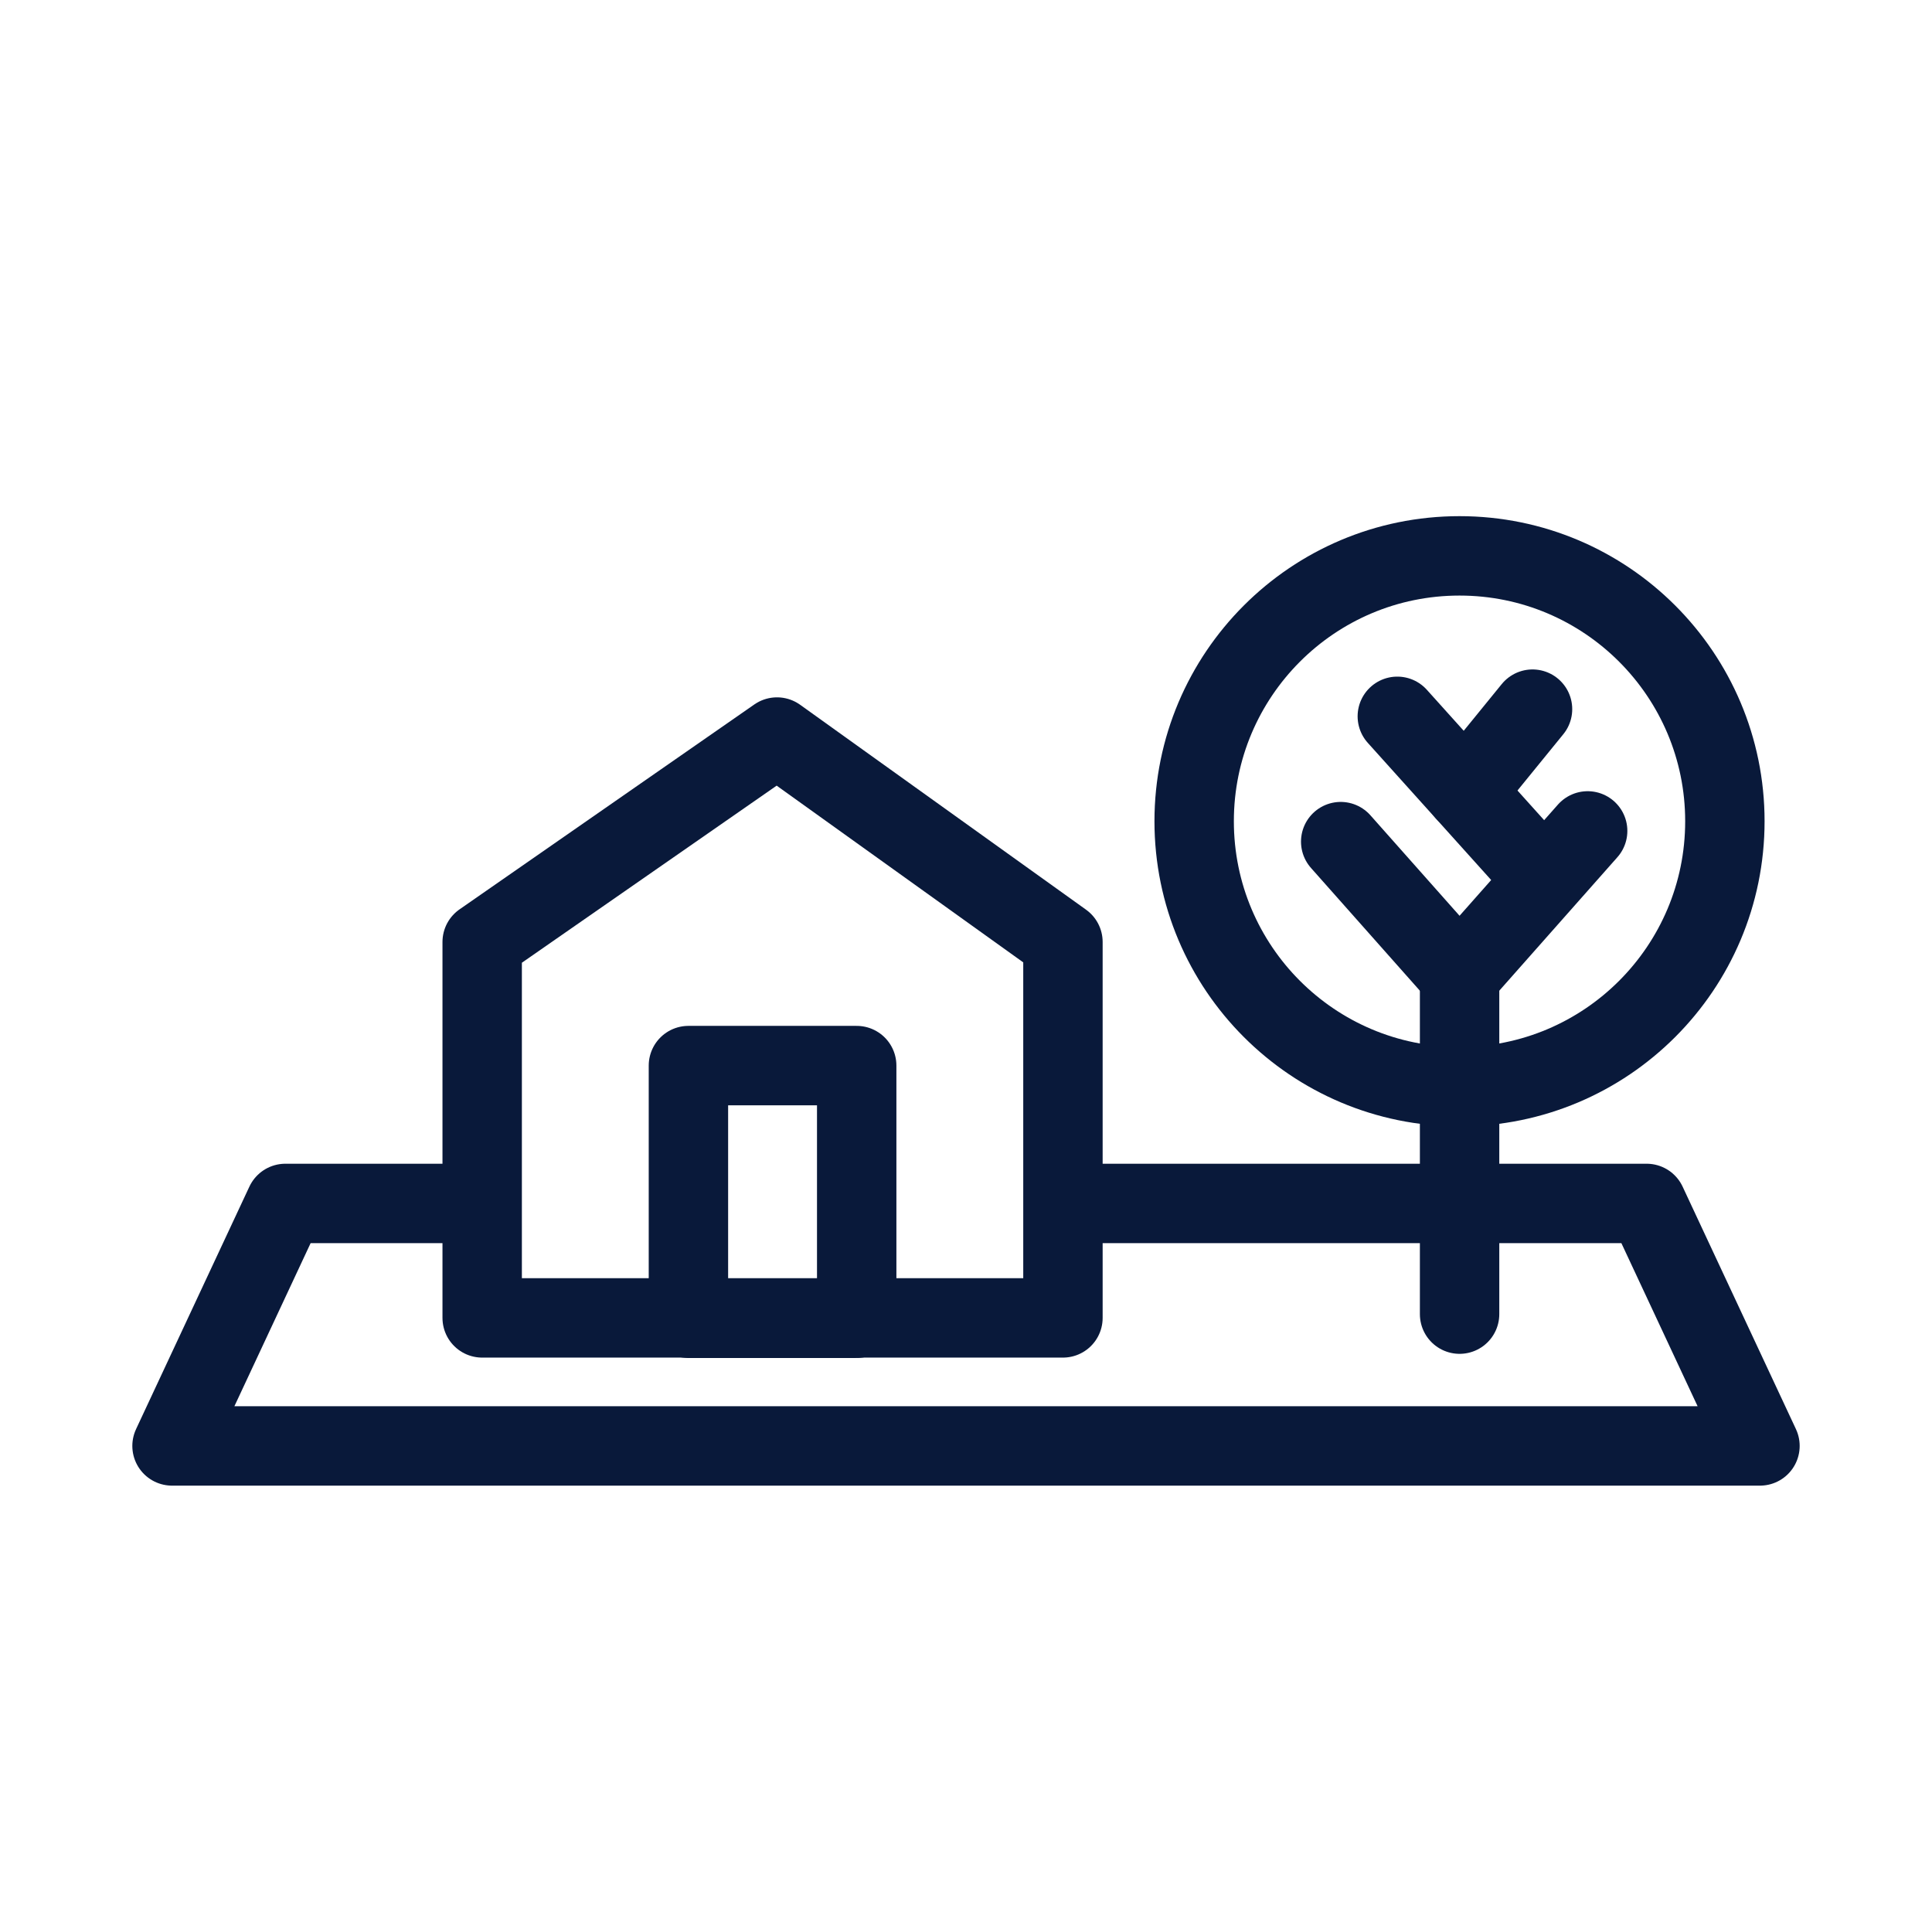
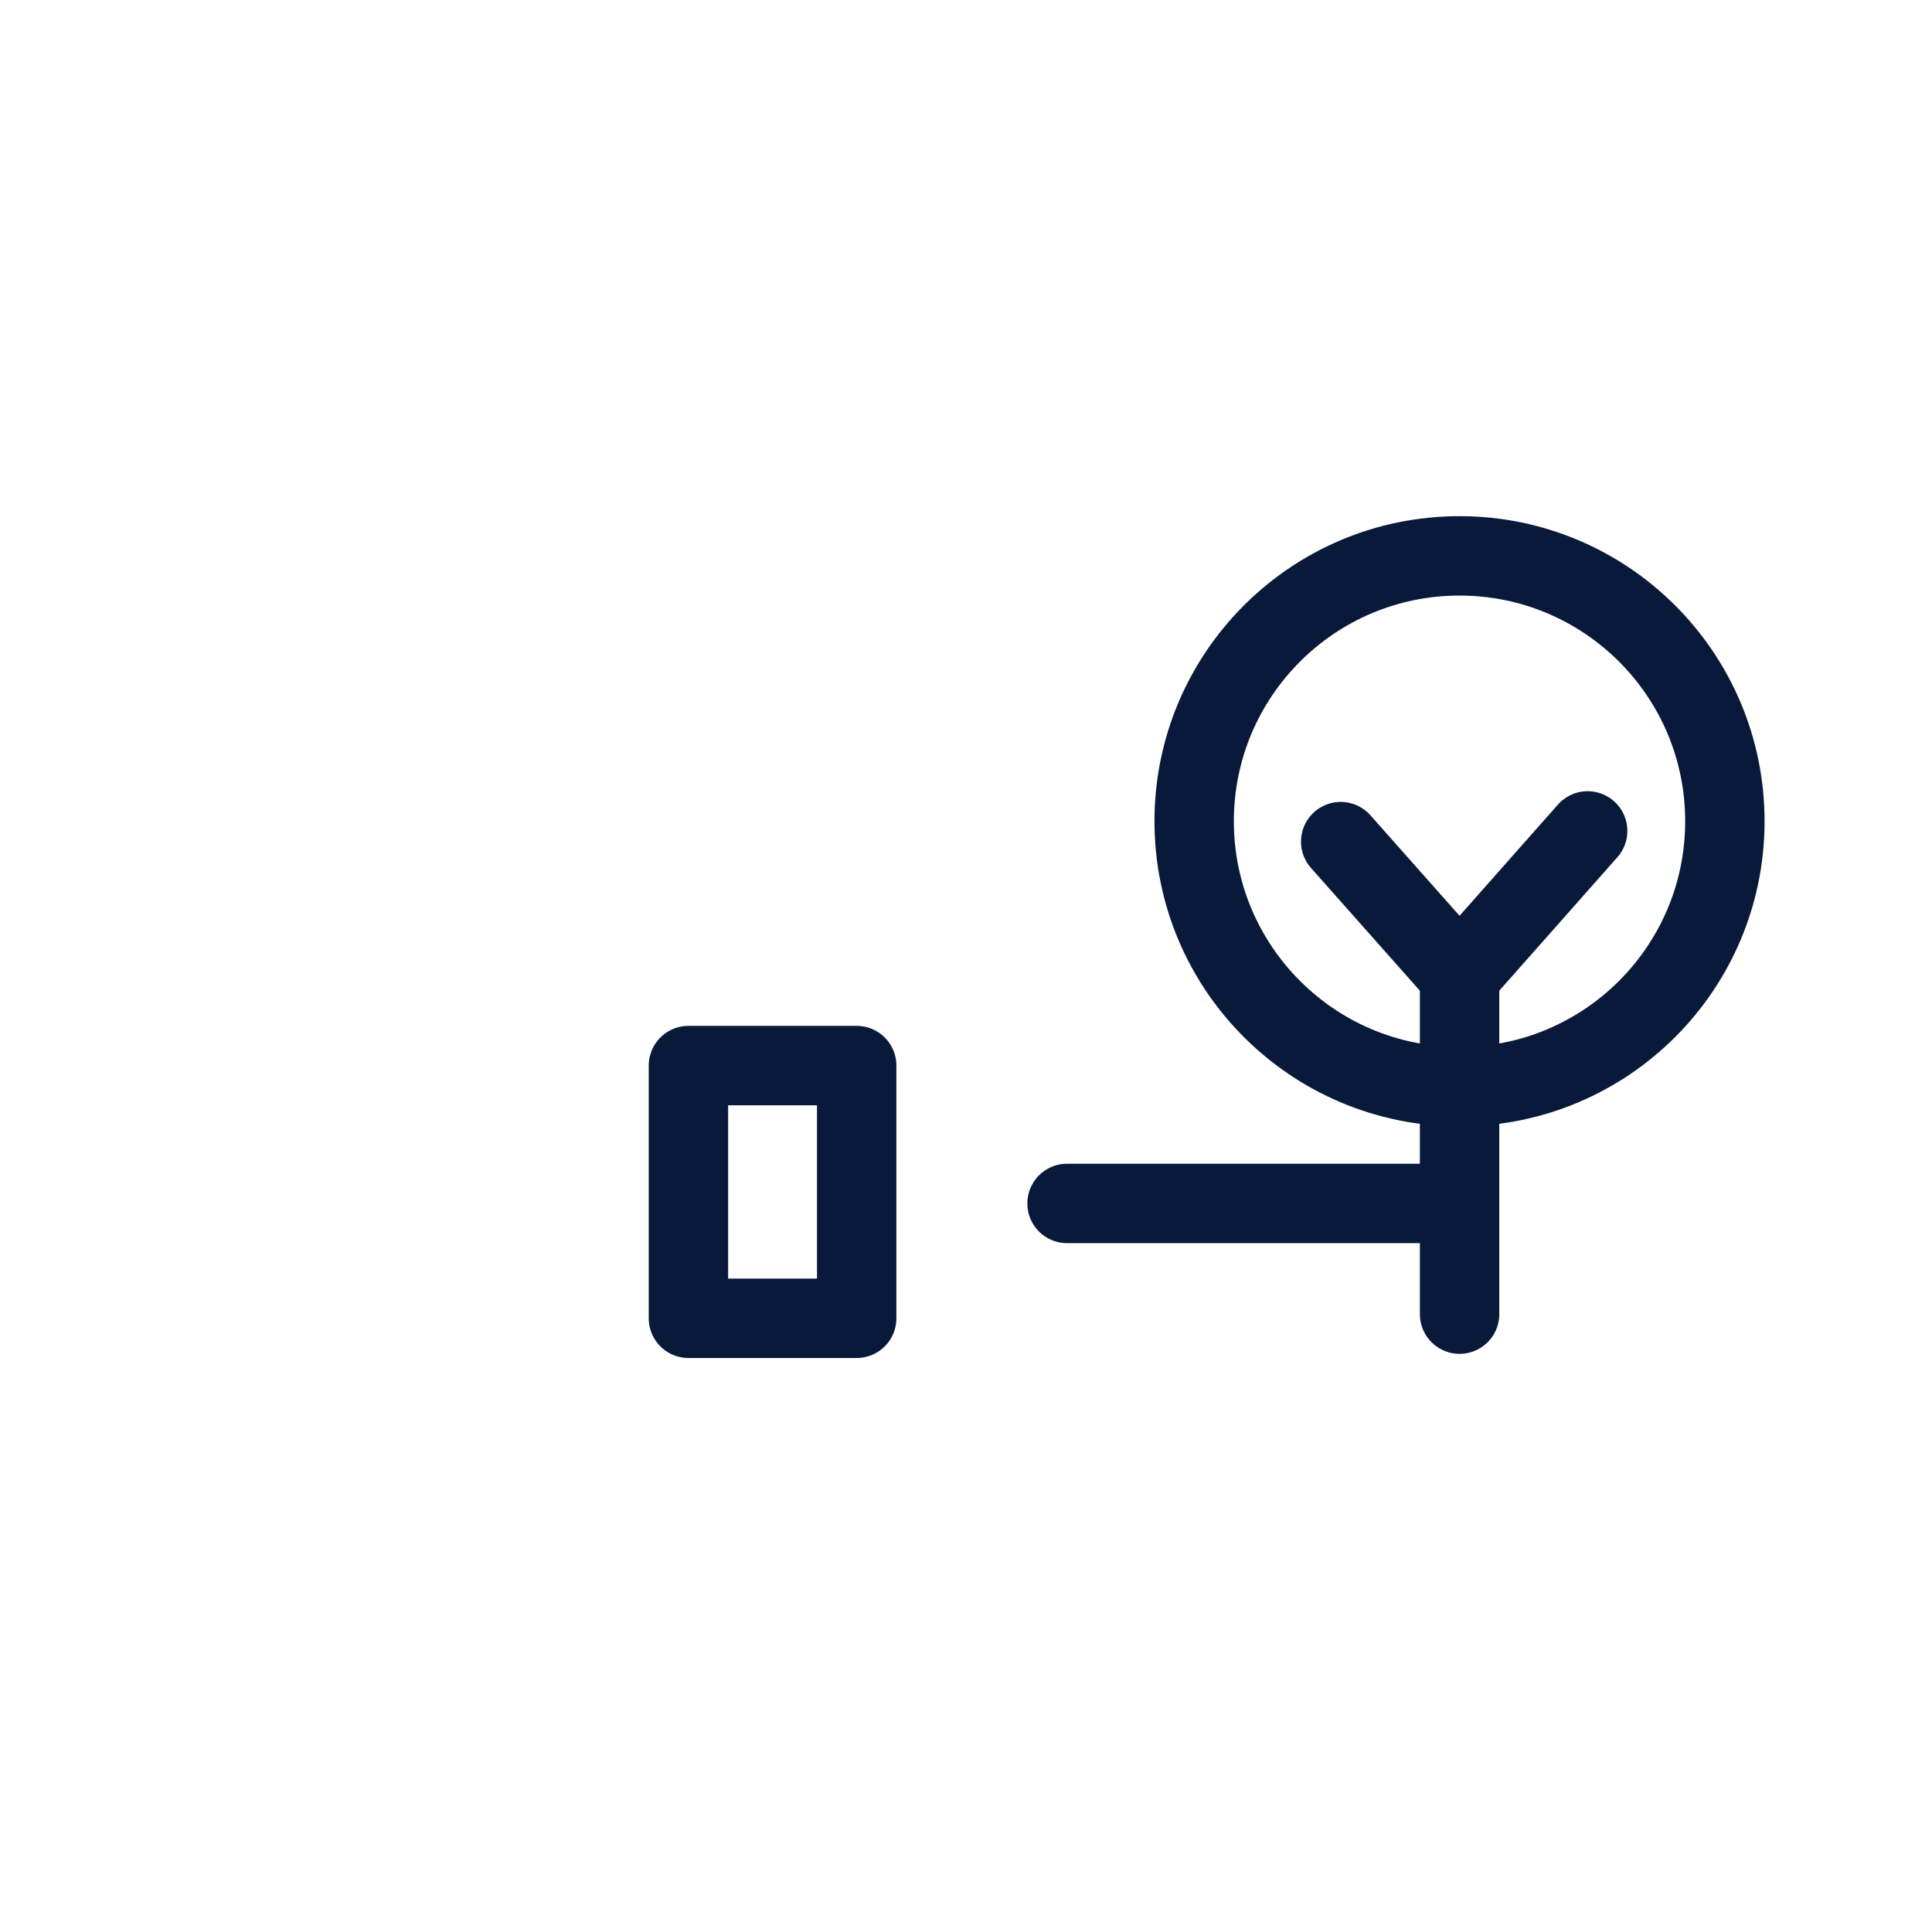
<svg xmlns="http://www.w3.org/2000/svg" width="73" height="72" viewBox="0 0 73 72" fill="none">
-   <path d="M18.219 35.587L29.359 27.845L40.163 35.587V49.789H18.219V35.587Z" stroke="#09193A" stroke-width="3" stroke-linecap="round" stroke-linejoin="round" />
  <path d="M32.37 40.257H26.012V49.804H32.37V40.257Z" stroke="#09193A" stroke-width="3" stroke-linecap="round" stroke-linejoin="round" />
-   <path d="M55.144 45.465H62.218L66.5 54.626H6.5L10.782 45.465H17.079" stroke="#09193A" stroke-width="3" stroke-linecap="round" stroke-linejoin="round" />
  <path d="M55.15 36.859V49.647" stroke="#09193A" stroke-width="3" stroke-linecap="round" stroke-linejoin="round" />
  <path d="M59.989 31.391L55.15 36.859" stroke="#09193A" stroke-width="3" stroke-linecap="round" stroke-linejoin="round" />
-   <path d="M57.906 26.791L55.365 29.912" stroke="#09193A" stroke-width="3" stroke-linecap="round" stroke-linejoin="round" />
  <path d="M50.658 31.796L55.15 36.859" stroke="#09193A" stroke-width="3" stroke-linecap="round" stroke-linejoin="round" />
-   <path d="M52.797 27.062L57.492 32.28" stroke="#09193A" stroke-width="3" stroke-linecap="round" stroke-linejoin="round" />
  <path d="M55.147 41.053C60.685 41.053 65.174 36.564 65.174 31.026C65.174 25.489 60.685 21 55.147 21C49.61 21 45.121 25.489 45.121 31.026C45.121 36.564 49.61 41.053 55.147 41.053Z" stroke="#09193A" stroke-width="3" stroke-linecap="round" stroke-linejoin="round" />
  <path d="M40.318 45.465H55.146" stroke="#09193A" stroke-width="3" stroke-linecap="round" stroke-linejoin="round" />
</svg>